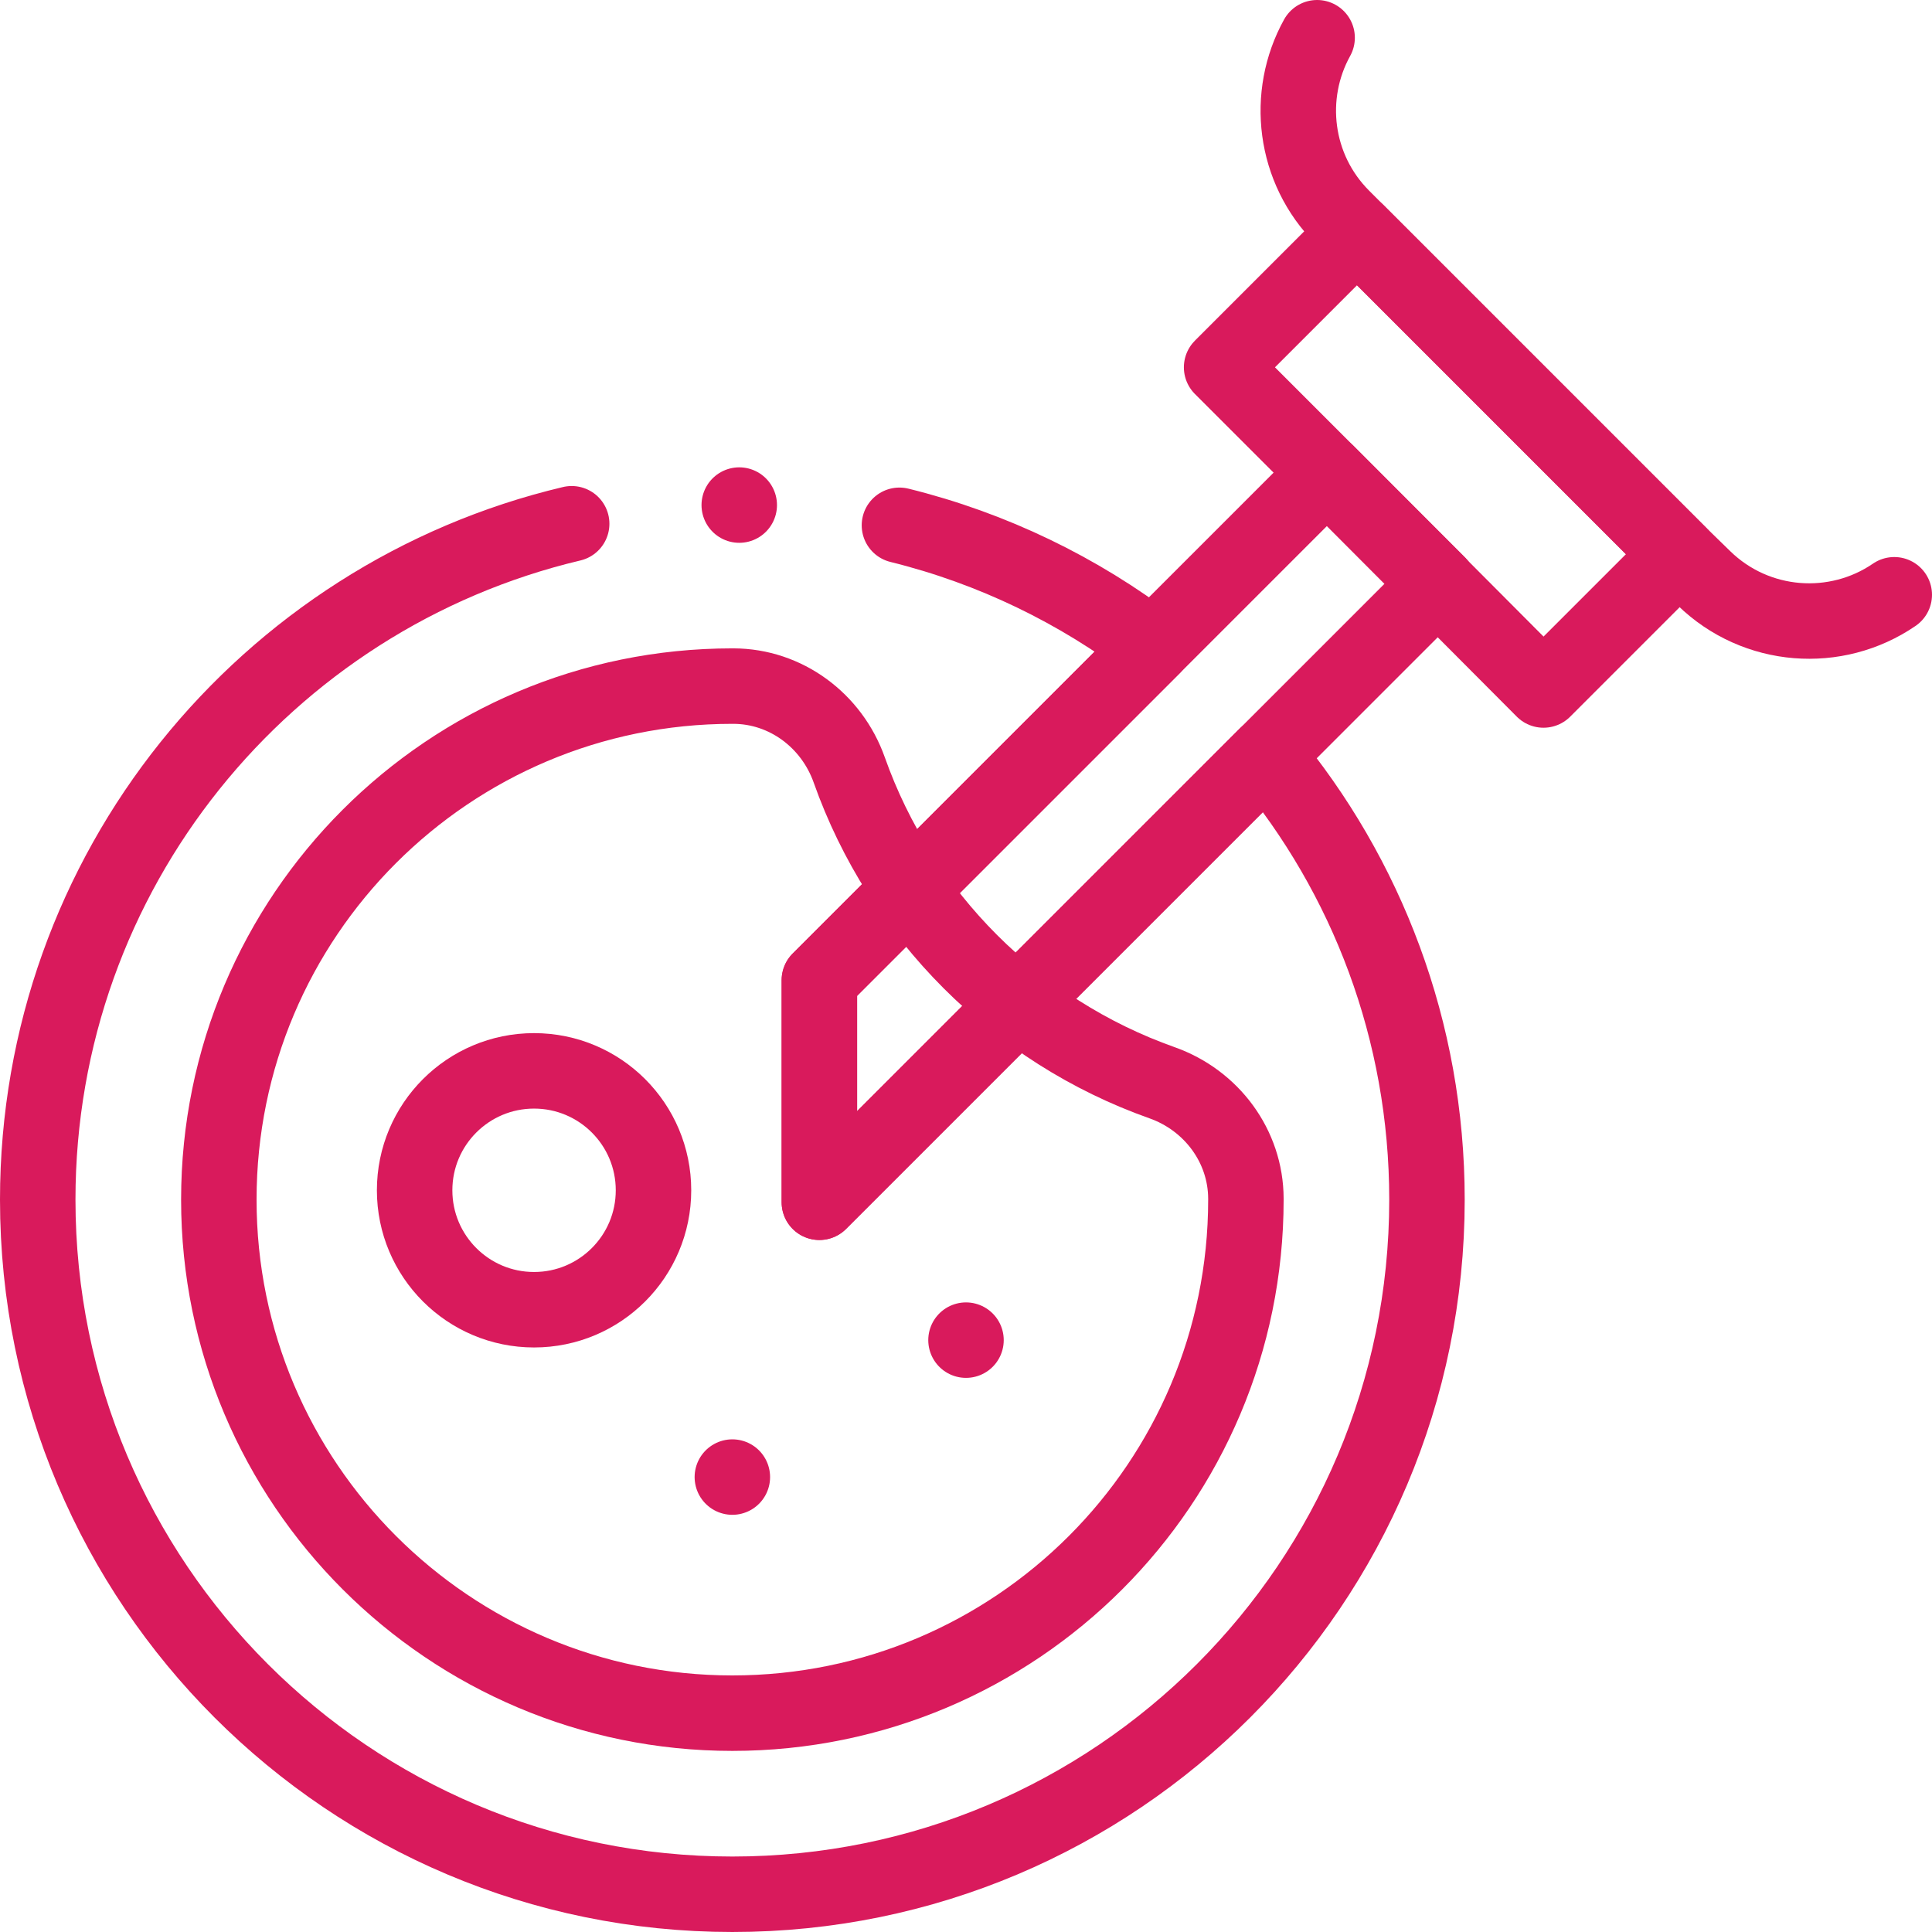
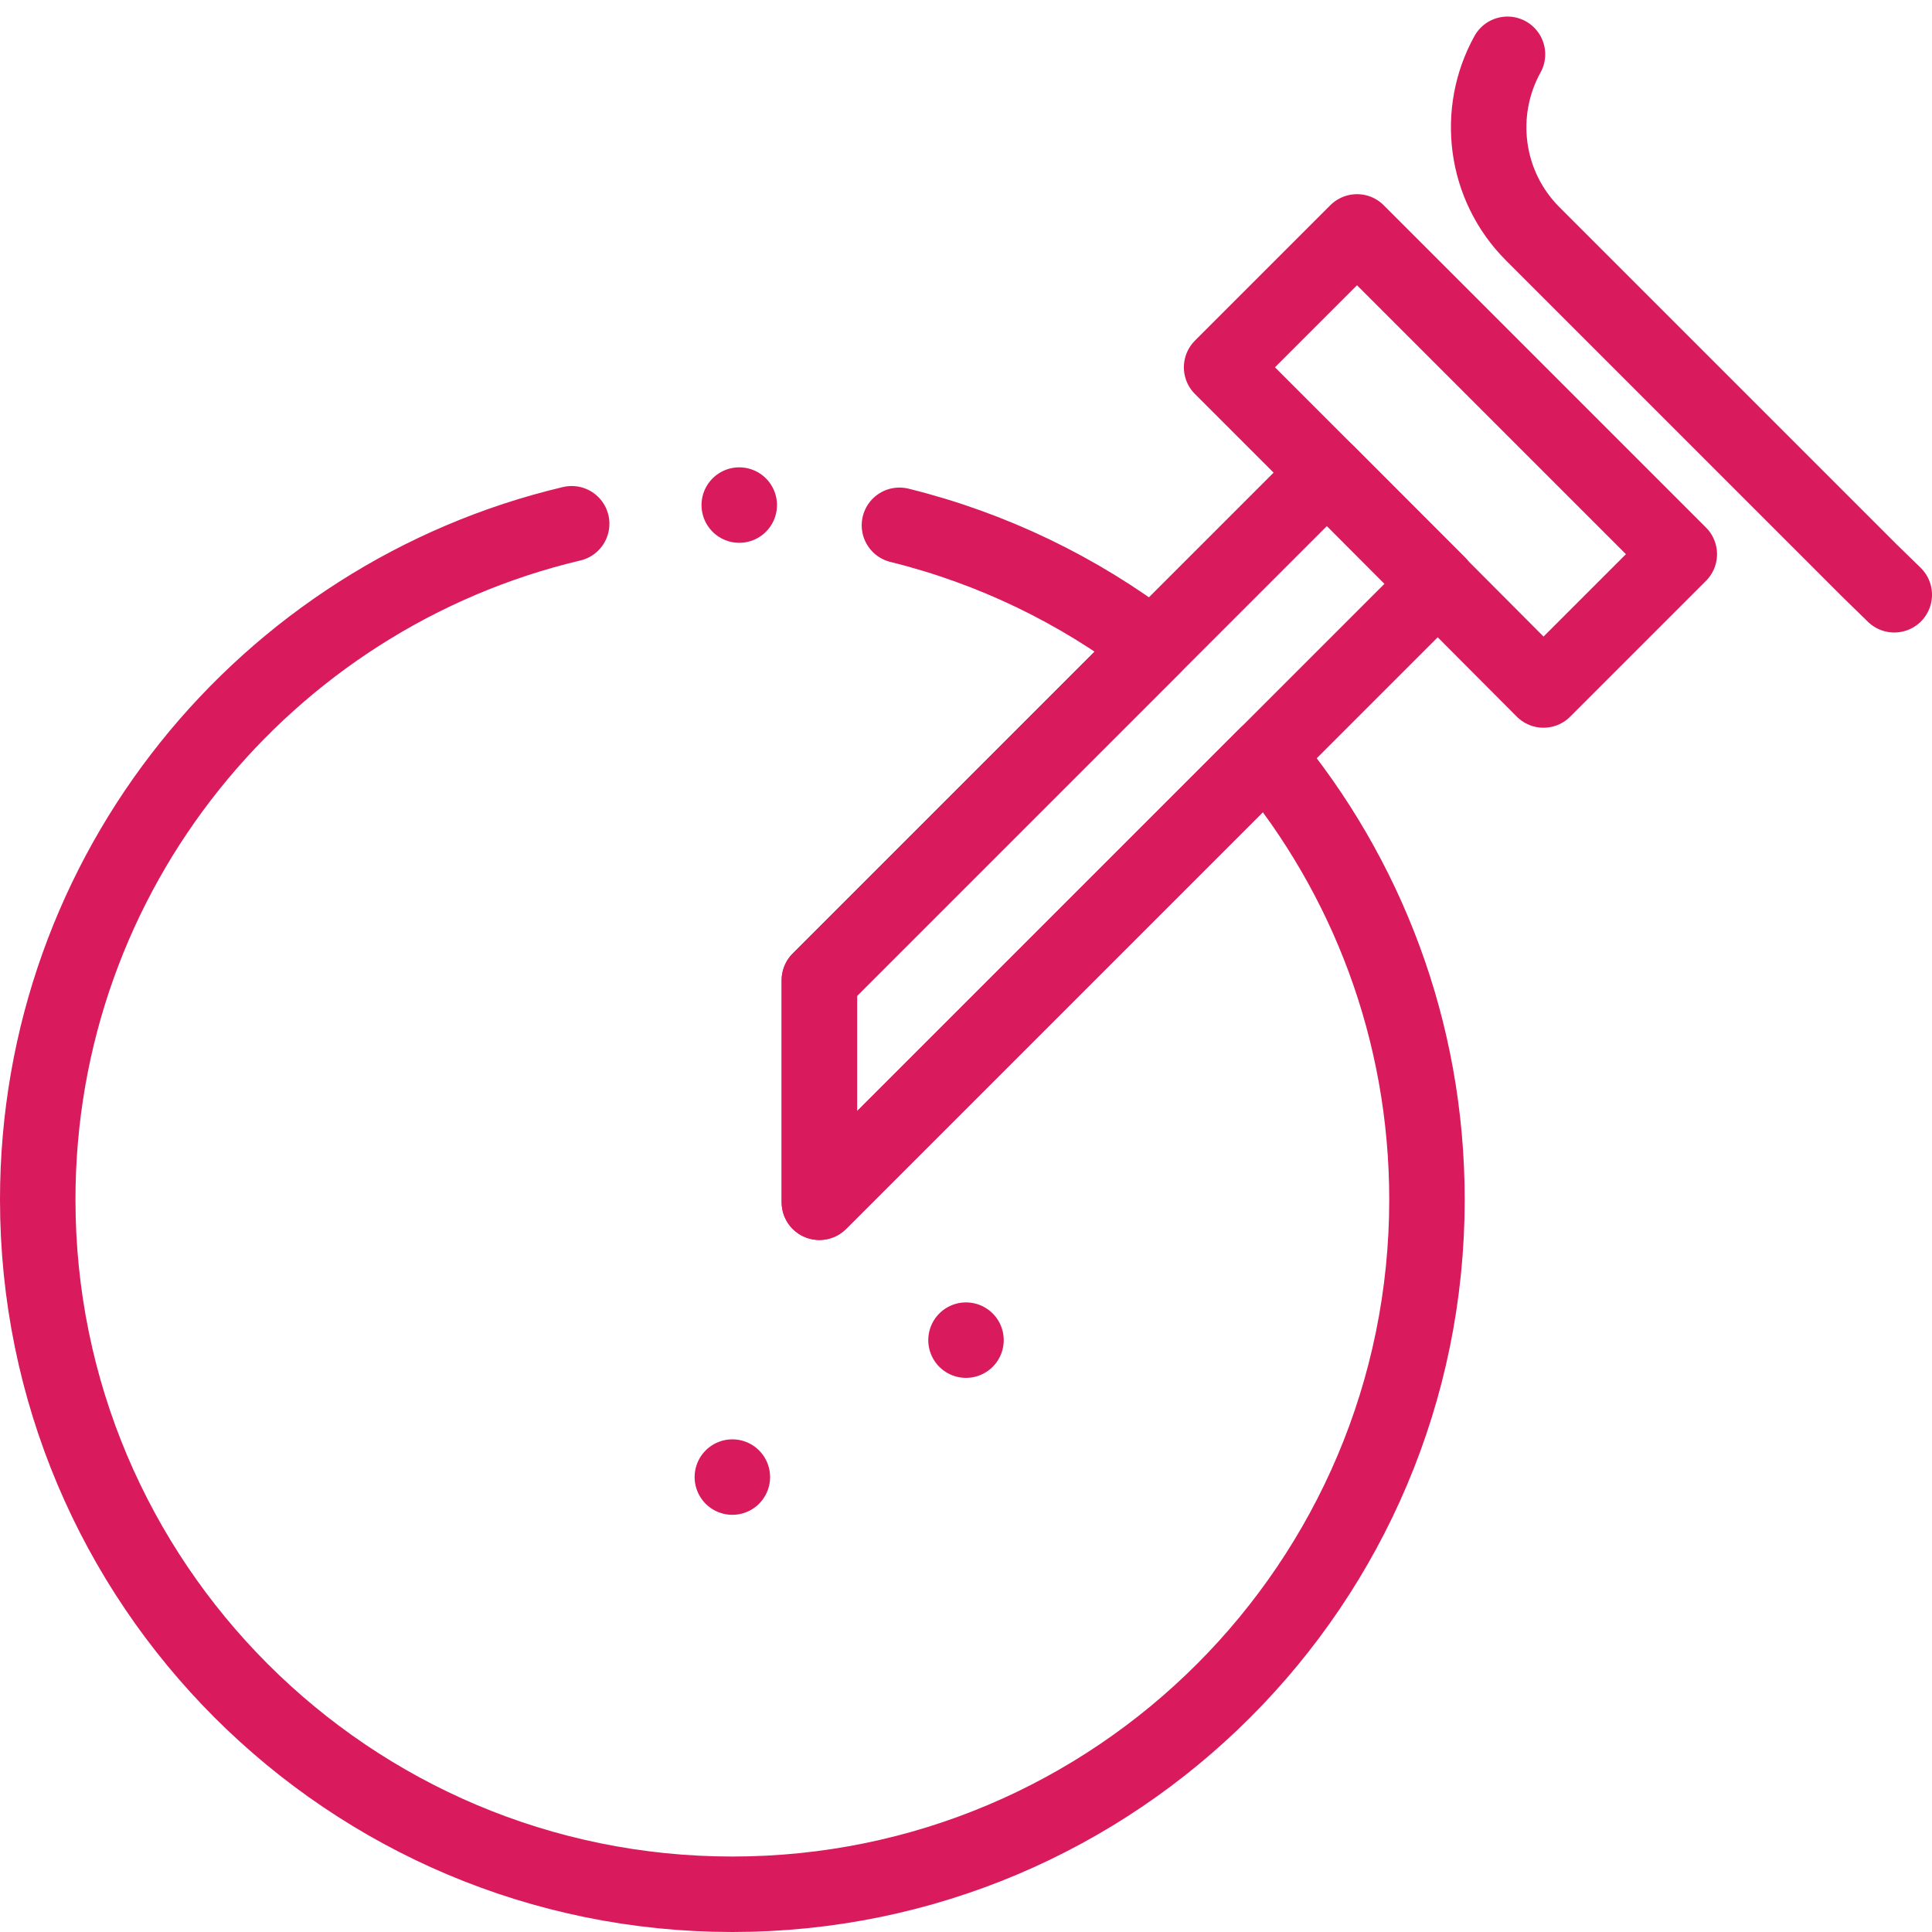
<svg xmlns="http://www.w3.org/2000/svg" width="512" height="512" x="0" y="0" viewBox="0 0 512 512" style="enable-background:new 0 0 512 512" xml:space="preserve" class="">
  <g>
    <path d="M238.36 139.21c24.73 6.11 47.49 17.21 67.15 32.19l-88.37 88.37v58.84l118.43-118.43c26.6 31.91 42.59 72.95 42.59 117.74 0 101.66-82.41 184.08-184.08 184.08C92.42 502 10 419.58 10 317.92c0-87.01 60.37-159.9 141.5-179.12" style="stroke-width:20;stroke-linecap:round;stroke-linejoin:round;stroke-miterlimit:10;" fill="none" stroke="#d91a5c" stroke-width="20" stroke-linecap="round" stroke-linejoin="round" stroke-miterlimit="10" opacity="1" class="" />
    <path d="m217.143 318.611 163.933-163.933-29.422-29.422-134.511 134.511z" style="stroke-width:20;stroke-linecap:round;stroke-linejoin:round;stroke-miterlimit:10;" fill="none" stroke="#d91a5c" stroke-width="20" stroke-linecap="round" stroke-linejoin="round" stroke-miterlimit="10" opacity="1" class="" />
-     <path d="M330.176 317.92c0 75.156-60.939 136.085-136.095 136.086-75.086.001-136.088-61.001-136.087-136.088.001-75.156 60.93-136.095 136.086-136.095h.263c13.91.026 26.074 9.112 30.717 22.223 13.674 38.612 44.281 69.219 82.893 82.893 13.112 4.643 22.197 16.808 22.223 30.717v.264z" style="stroke-width:20;stroke-linecap:round;stroke-linejoin:round;stroke-miterlimit:10;" fill="none" stroke="#d91a5c" stroke-width="20" stroke-linecap="round" stroke-linejoin="round" stroke-miterlimit="10" opacity="1" class="" />
-     <circle cx="141.532" cy="315.44" r="31.651" style="stroke-width:20;stroke-linecap:round;stroke-linejoin:round;stroke-miterlimit:10;" fill="none" stroke="#d91a5c" stroke-width="20" stroke-linecap="round" stroke-linejoin="round" stroke-miterlimit="10" opacity="1" class="" />
    <path d="M194.081 391.441h0M256 355.15h0M351.654 125.256l-27.915-27.915 35.882-35.883 85.409 85.41-35.987 35.987z" style="stroke-width:20;stroke-linecap:round;stroke-linejoin:round;stroke-miterlimit:10;" fill="none" stroke="#d91a5c" stroke-width="20" stroke-linecap="round" stroke-linejoin="round" stroke-miterlimit="10" opacity="1" class="" />
-     <path d="M502 157.62c-15.41 10.56-36.59 9.12-50.45-4.39l-6.52-6.36-89.27-89.27c-12.89-12.89-15.13-32.4-6.71-47.6M195.909 133.85h0" style="stroke-width:20;stroke-linecap:round;stroke-linejoin:round;stroke-miterlimit:10;" fill="none" stroke="#d91a5c" stroke-width="20" stroke-linecap="round" stroke-linejoin="round" stroke-miterlimit="10" opacity="1" class="" />
+     <path d="M502 157.62l-6.52-6.36-89.27-89.27c-12.89-12.89-15.13-32.4-6.71-47.6M195.909 133.85h0" style="stroke-width:20;stroke-linecap:round;stroke-linejoin:round;stroke-miterlimit:10;" fill="none" stroke="#d91a5c" stroke-width="20" stroke-linecap="round" stroke-linejoin="round" stroke-miterlimit="10" opacity="1" class="" />
  </g>
</svg>